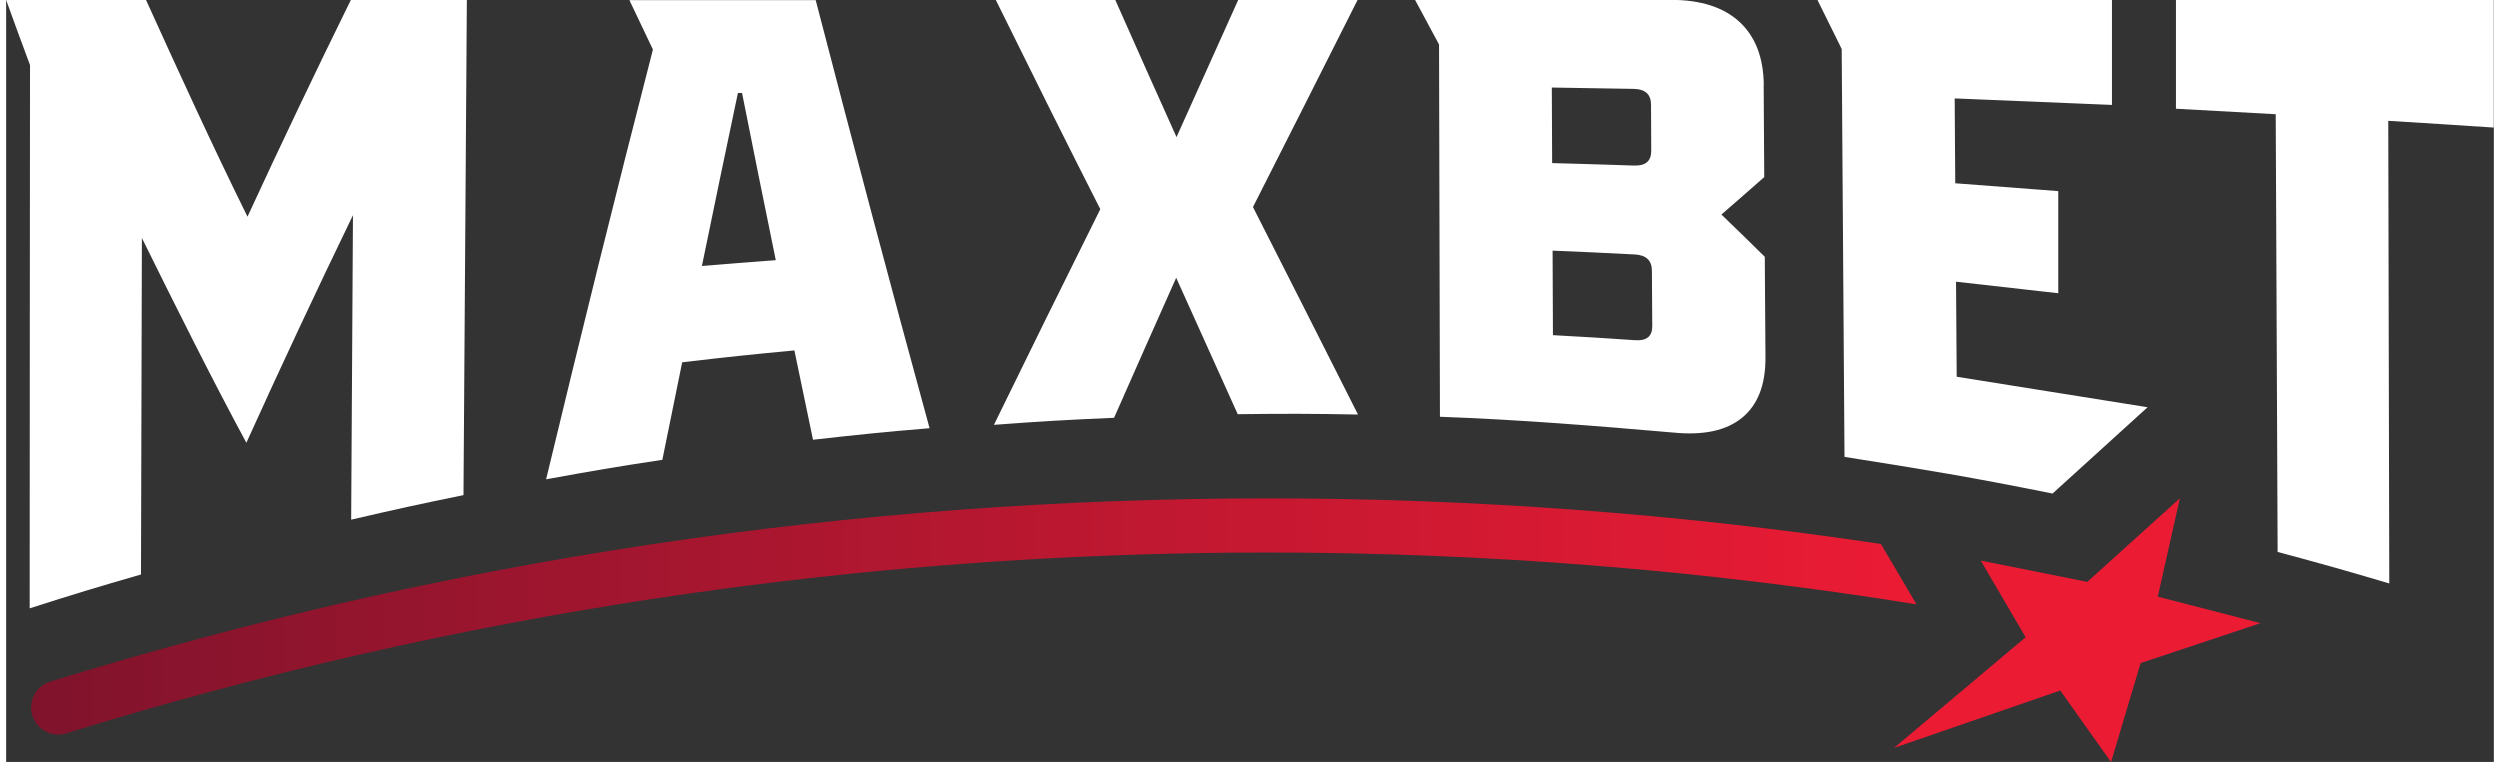
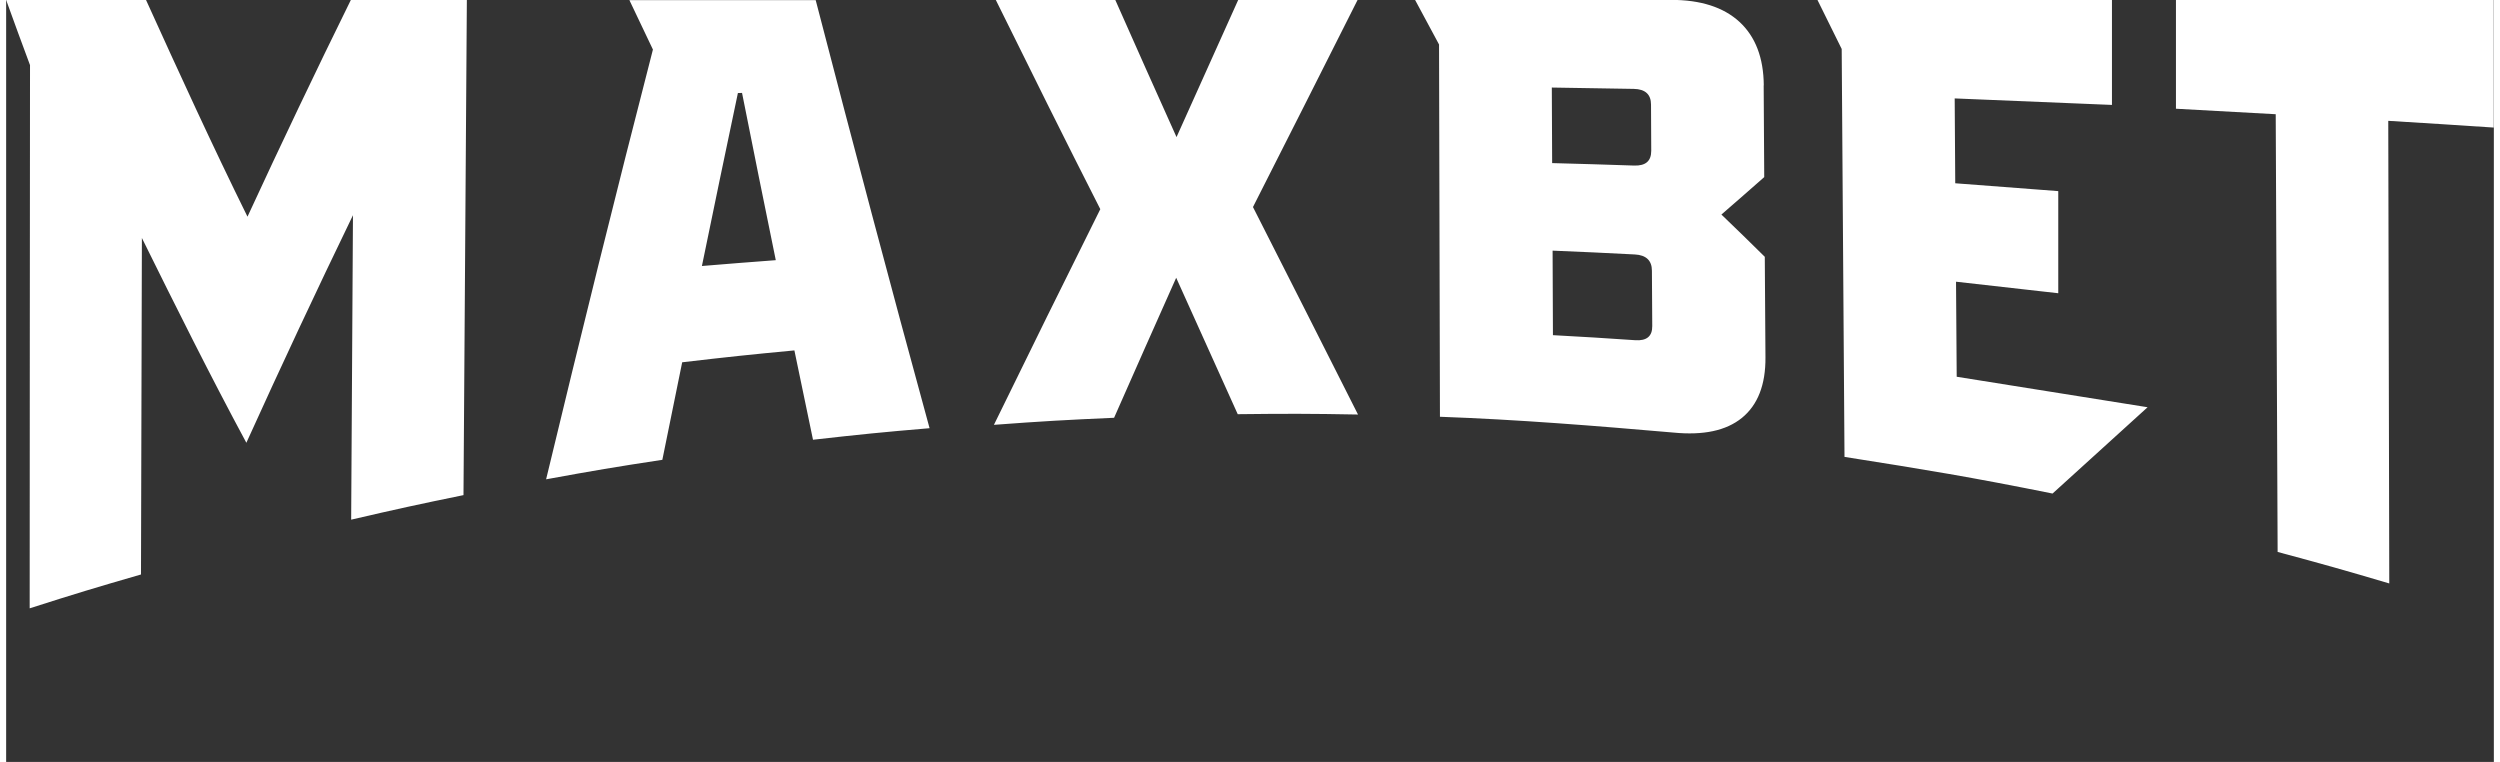
<svg xmlns="http://www.w3.org/2000/svg" _ngcontent-ng-c2981865237="" id="Layer_2" data-name="Layer 2" viewBox="0 0 221.93 67.97" class="logo" style="width: 105; height: 32;">
  <rect x="0" y="0" width="221.93" height="67.97" fill="#333333" stroke="none" />
  <defs _ngcontent-ng-c2981865237="">
    <linearGradient _ngcontent-ng-c2981865237="" x1="2.23" y1="55" x2="170.42" y2="55" gradientUnits="userSpaceOnUse" id="gradient1">
      <stop _ngcontent-ng-c2981865237="" offset="0%" stop-color="#80132c" />
      <stop _ngcontent-ng-c2981865237="" offset="100%" stop-color="#ec1b34" />
    </linearGradient>
  </defs>
  <g _ngcontent-ng-c2981865237="" id="Layer_1-2" data-name="Layer 1">
    <g _ngcontent-ng-c2981865237="" id="white_maxbet-logo">
-       <path _ngcontent-ng-c2981865237="" d="M170.42,53.91c-19.09-3.07-38.44-4.62-57.92-4.62-36.47,0-72.51,5.43-107.14,16.13-.23.08-.48.11-.71.11-1.03,0-1.99-.67-2.31-1.7-.4-1.28.32-2.63,1.59-3.02,35.09-10.85,71.62-16.35,108.57-16.35,18.39,0,36.69,1.36,54.75,4.07l3.17,5.38Z" class="gradient-fill" fill="url(#gradient1)" />
-       <path _ngcontent-ng-c2981865237="" d="M201.15,55.58l-6.51,2.17-.55.18-3.67,1.22-.75,2.5-1.46,4.9-.43,1.43c-.49-.69-.97-1.37-1.46-2.05-1.02-1.44-2.05-2.89-3.07-4.33l-4.9,1.69-9.93,3.43,6.9-5.8,3.49-2.94,1.35-1.13-2.64-4.51-.59-1.01-.77-1.32,9.5,1.9,8.26-7.46-1.97,8.78,9.19,2.37Z" fill="#ec1b34" />
+       <path _ngcontent-ng-c2981865237="" d="M170.42,53.91l3.17,5.38Z" class="gradient-fill" fill="url(#gradient1)" />
      <path _ngcontent-ng-c2981865237="" fill="#ffffff" d="M30.75,0h10.35c-.1,14.72-.2,29.45-.3,44.17-4.01.82-6.02,1.26-10.02,2.19.05-9.05.11-18.1.16-27.16-3.26,6.73-6.42,13.48-9.51,20.3-3.24-6.02-6.29-12.14-9.32-18.27-.03,10.01-.06,20.02-.08,30.02-3.98,1.15-5.97,1.75-9.93,3.02,0-16.15.02-32.31.03-48.46C1.28,3.52.85,2.36,0,0h12.48c2.94,6.48,5.9,12.95,9.05,19.33C24.53,12.84,27.59,6.41,30.75,0ZM71.98,39.23c-.66-3.17-1-4.77-1.66-7.97-4.01.38-6.01.59-10.01,1.06-.71,3.46-1.06,5.2-1.77,8.7-4.15.63-6.22.98-10.37,1.74,3.08-12.8,6.24-25.59,9.53-38.34-.84-1.75-1.26-2.63-2.1-4.41h16.62c3.31,12.75,6.68,25.49,10.16,38.19-4.16.35-6.25.56-10.4,1.03ZM62.07,23.73c2.64-.22,3.95-.32,6.59-.52-1.21-5.91-1.81-8.89-3.01-14.92-.15,0-.22,0-.37.01-1.28,6.1-1.93,9.19-3.21,15.43ZM120.56,0c-3.1,6.16-6.21,12.32-9.33,18.47,3.13,6.17,6.26,12.34,9.37,18.51-4.29-.08-6.44-.08-10.73-.03-2.2-4.87-3.3-7.3-5.49-12.17-2.21,4.96-3.32,7.45-5.54,12.49-4.29.19-6.44.31-10.72.63,3.14-6.43,6.3-12.84,9.49-19.24C94.46,12.47,91.37,6.24,88.29,0,92.55,0,94.68,0,98.95,0c2.18,4.92,3.27,7.36,5.46,12.23,2.21-4.91,3.31-7.36,5.5-12.23h10.66ZM156.79,7.62c.02,3.27.03,4.91.05,8.18-1.53,1.35-2.29,2.01-3.82,3.34,1.55,1.49,2.32,2.24,3.87,3.77.02,3.59.03,5.38.06,8.97.02,2.45-.69,4.25-2.1,5.4-1.42,1.15-3.45,1.57-6.11,1.31-6.94-.6-13.86-1.16-20.83-1.41-.03-11.07-.05-22.14-.08-33.21-.86-1.6-1.29-2.39-2.14-3.98,7.61,0,15.22,0,22.84,0,2.64,0,4.67.65,6.1,1.96,1.43,1.32,2.15,3.21,2.17,5.66ZM146.76,13.45c0-1.65-.01-2.47-.02-4.12,0-.91-.52-1.38-1.53-1.4-2.93-.05-4.39-.08-7.32-.12.01,2.69.02,4.04.03,6.74,2.93.08,4.39.12,7.32.22,1.02.03,1.52-.4,1.52-1.32ZM146.85,29.09c-.01-1.98-.02-2.96-.03-4.94,0-.91-.52-1.4-1.53-1.45-2.93-.15-4.4-.22-7.33-.34.01,3.02.02,4.53.03,7.54,2.94.16,4.41.25,7.34.45,1.02.07,1.53-.35,1.52-1.26ZM193.57,9.71V0c9.64,0,18.71,0,28.35,0,0,4.55,0,6.83,0,11.38-3.76-.25-5.65-.37-9.41-.6.03,13.76.06,27.51.09,41.27-3.98-1.18-5.97-1.74-9.96-2.81-.03-7.74-.07-15.47-.1-23.21-.02-5.28-.04-10.56-.07-15.84-2.97-.16-5.94-.33-8.91-.49ZM173.95,25.13c.02,3.39.04,5.09.06,8.48,5.68.91,11.36,1.81,17.03,2.72-2.83,2.57-5.65,5.13-8.48,7.7-7.41-1.49-11.09-2.09-18.56-3.27-.08-12.13-.17-24.26-.25-36.39-.87-1.76-1.3-2.63-2.16-4.37,9.74,0,16.52,0,26.27,0v9.36c-4.06-.16-9.97-.42-14.03-.58.02,3.03.03,4.54.05,7.57,4.67.35,4.52.34,9.19.7,0,3.04,0,6.07,0,9.11-3.04-.34-6.09-.69-9.13-1.03Z" />
    </g>
  </g>
</svg>